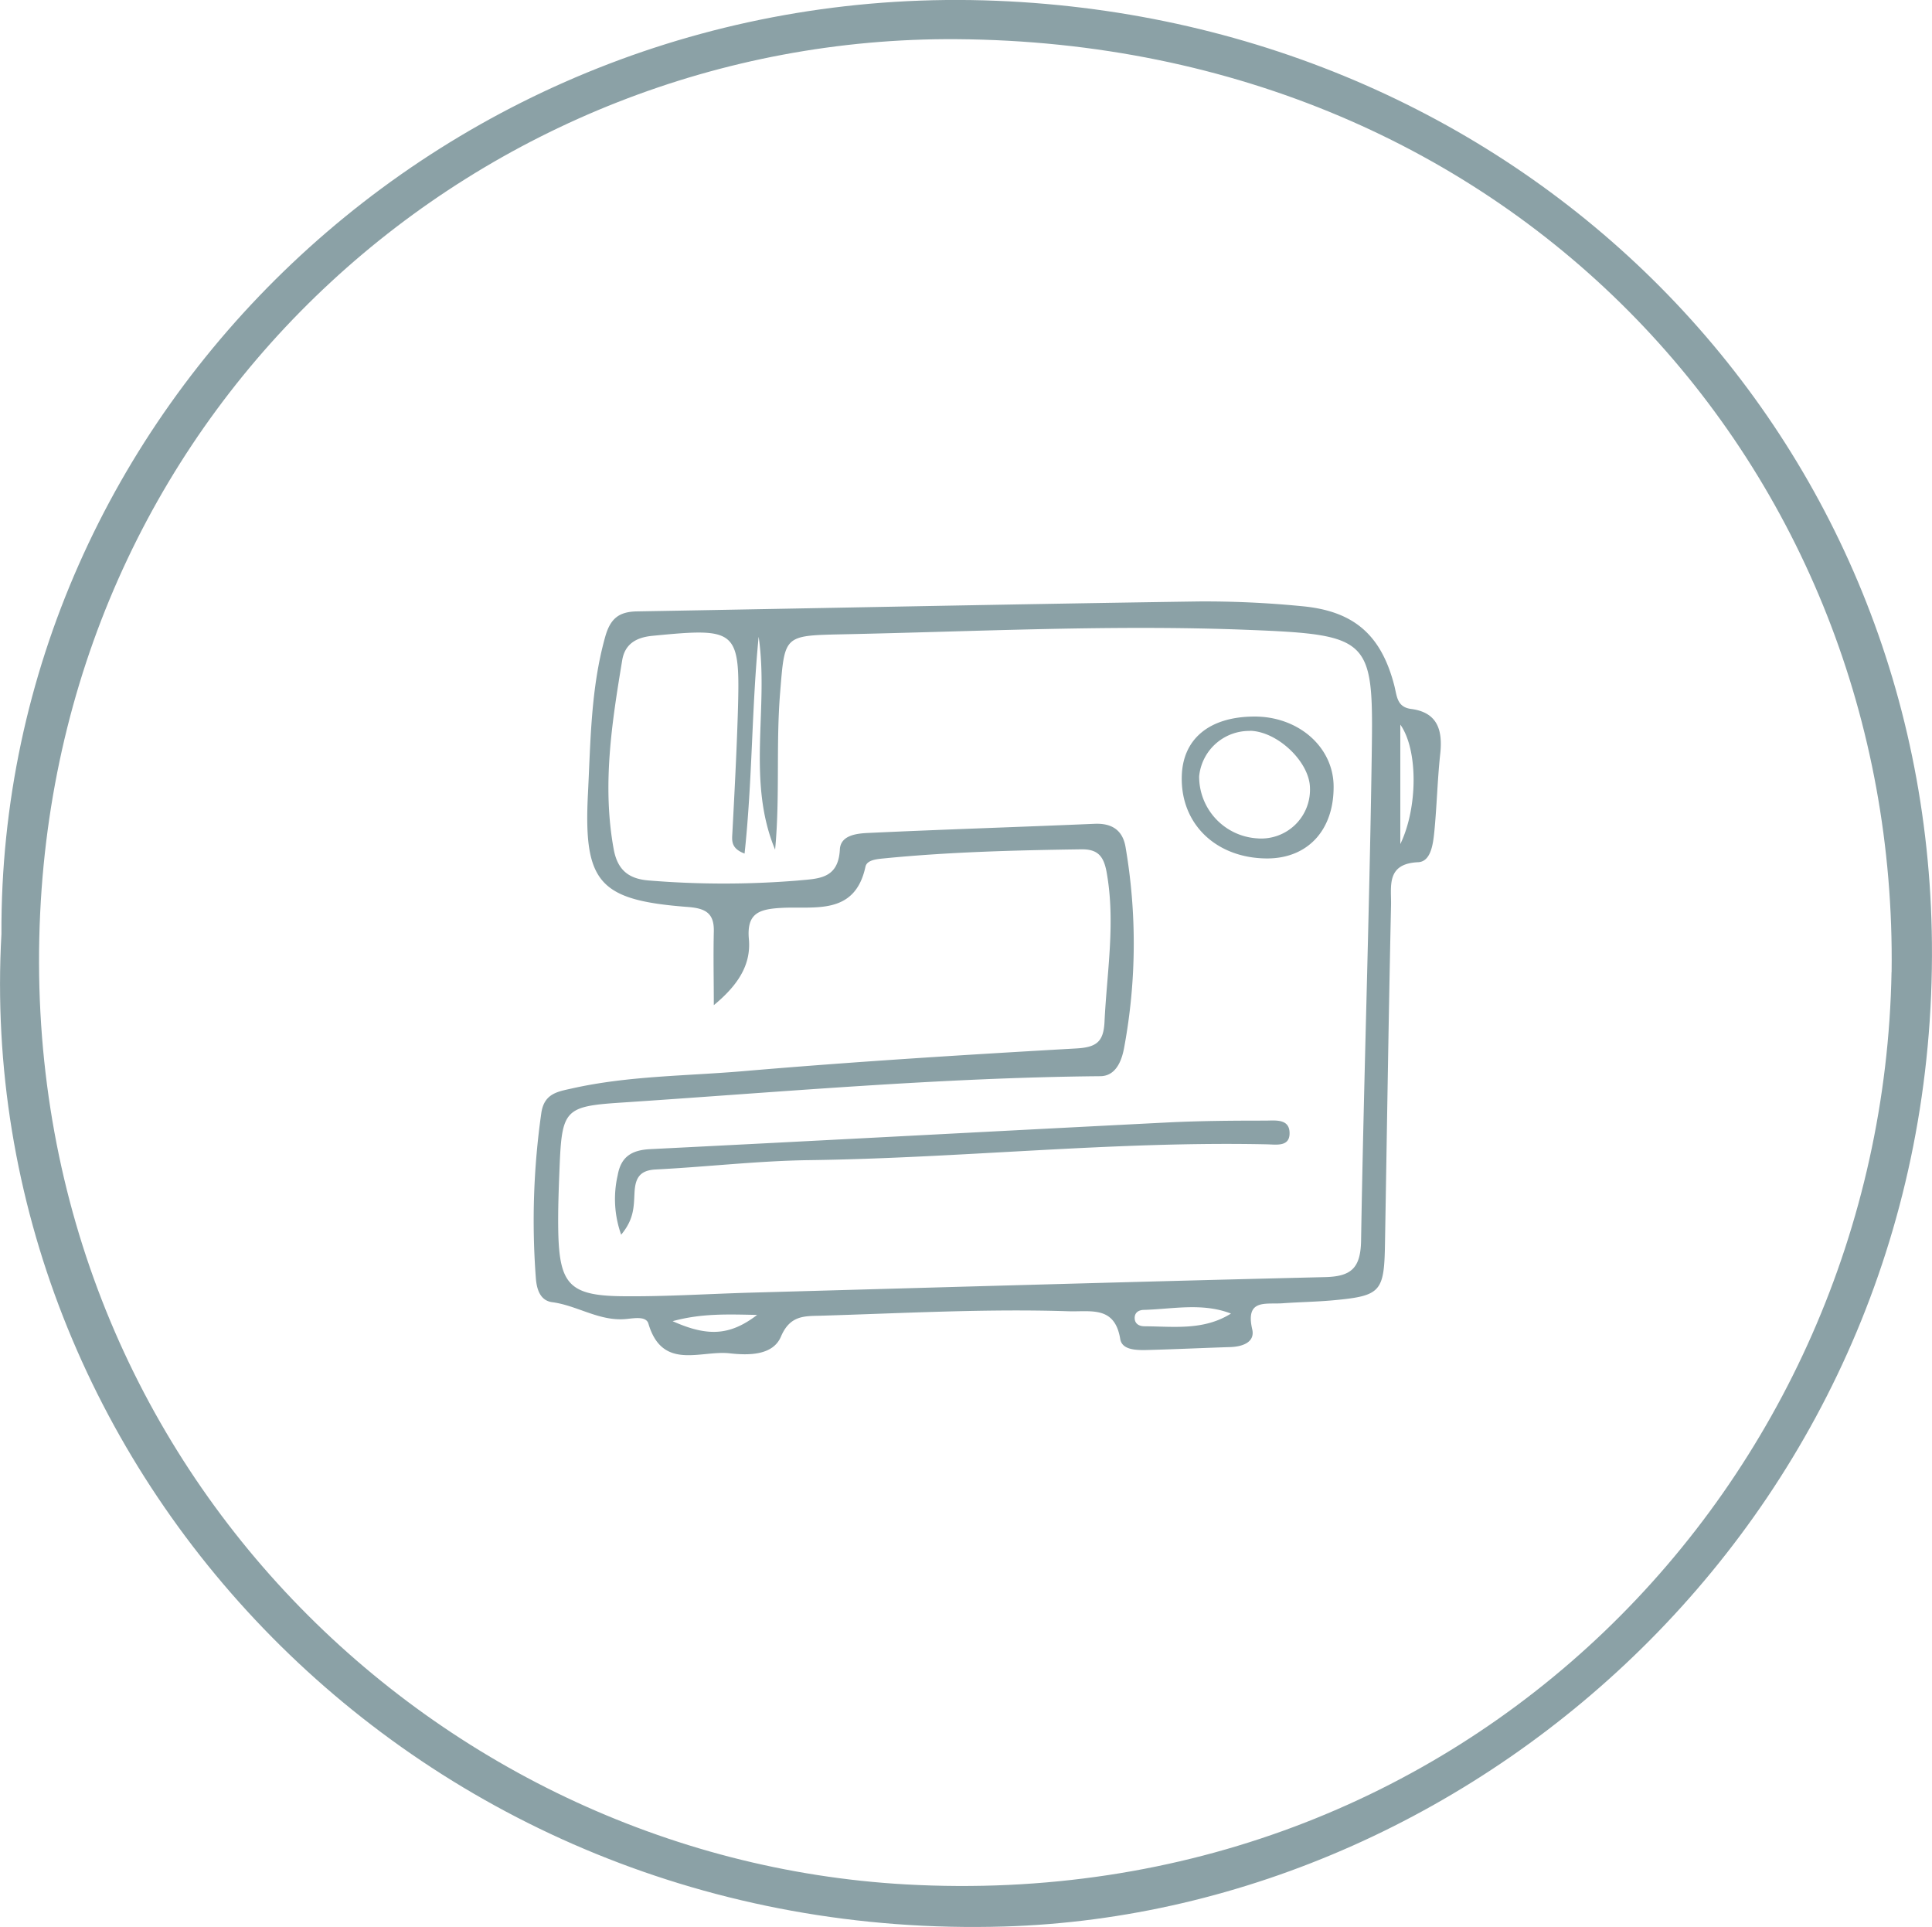
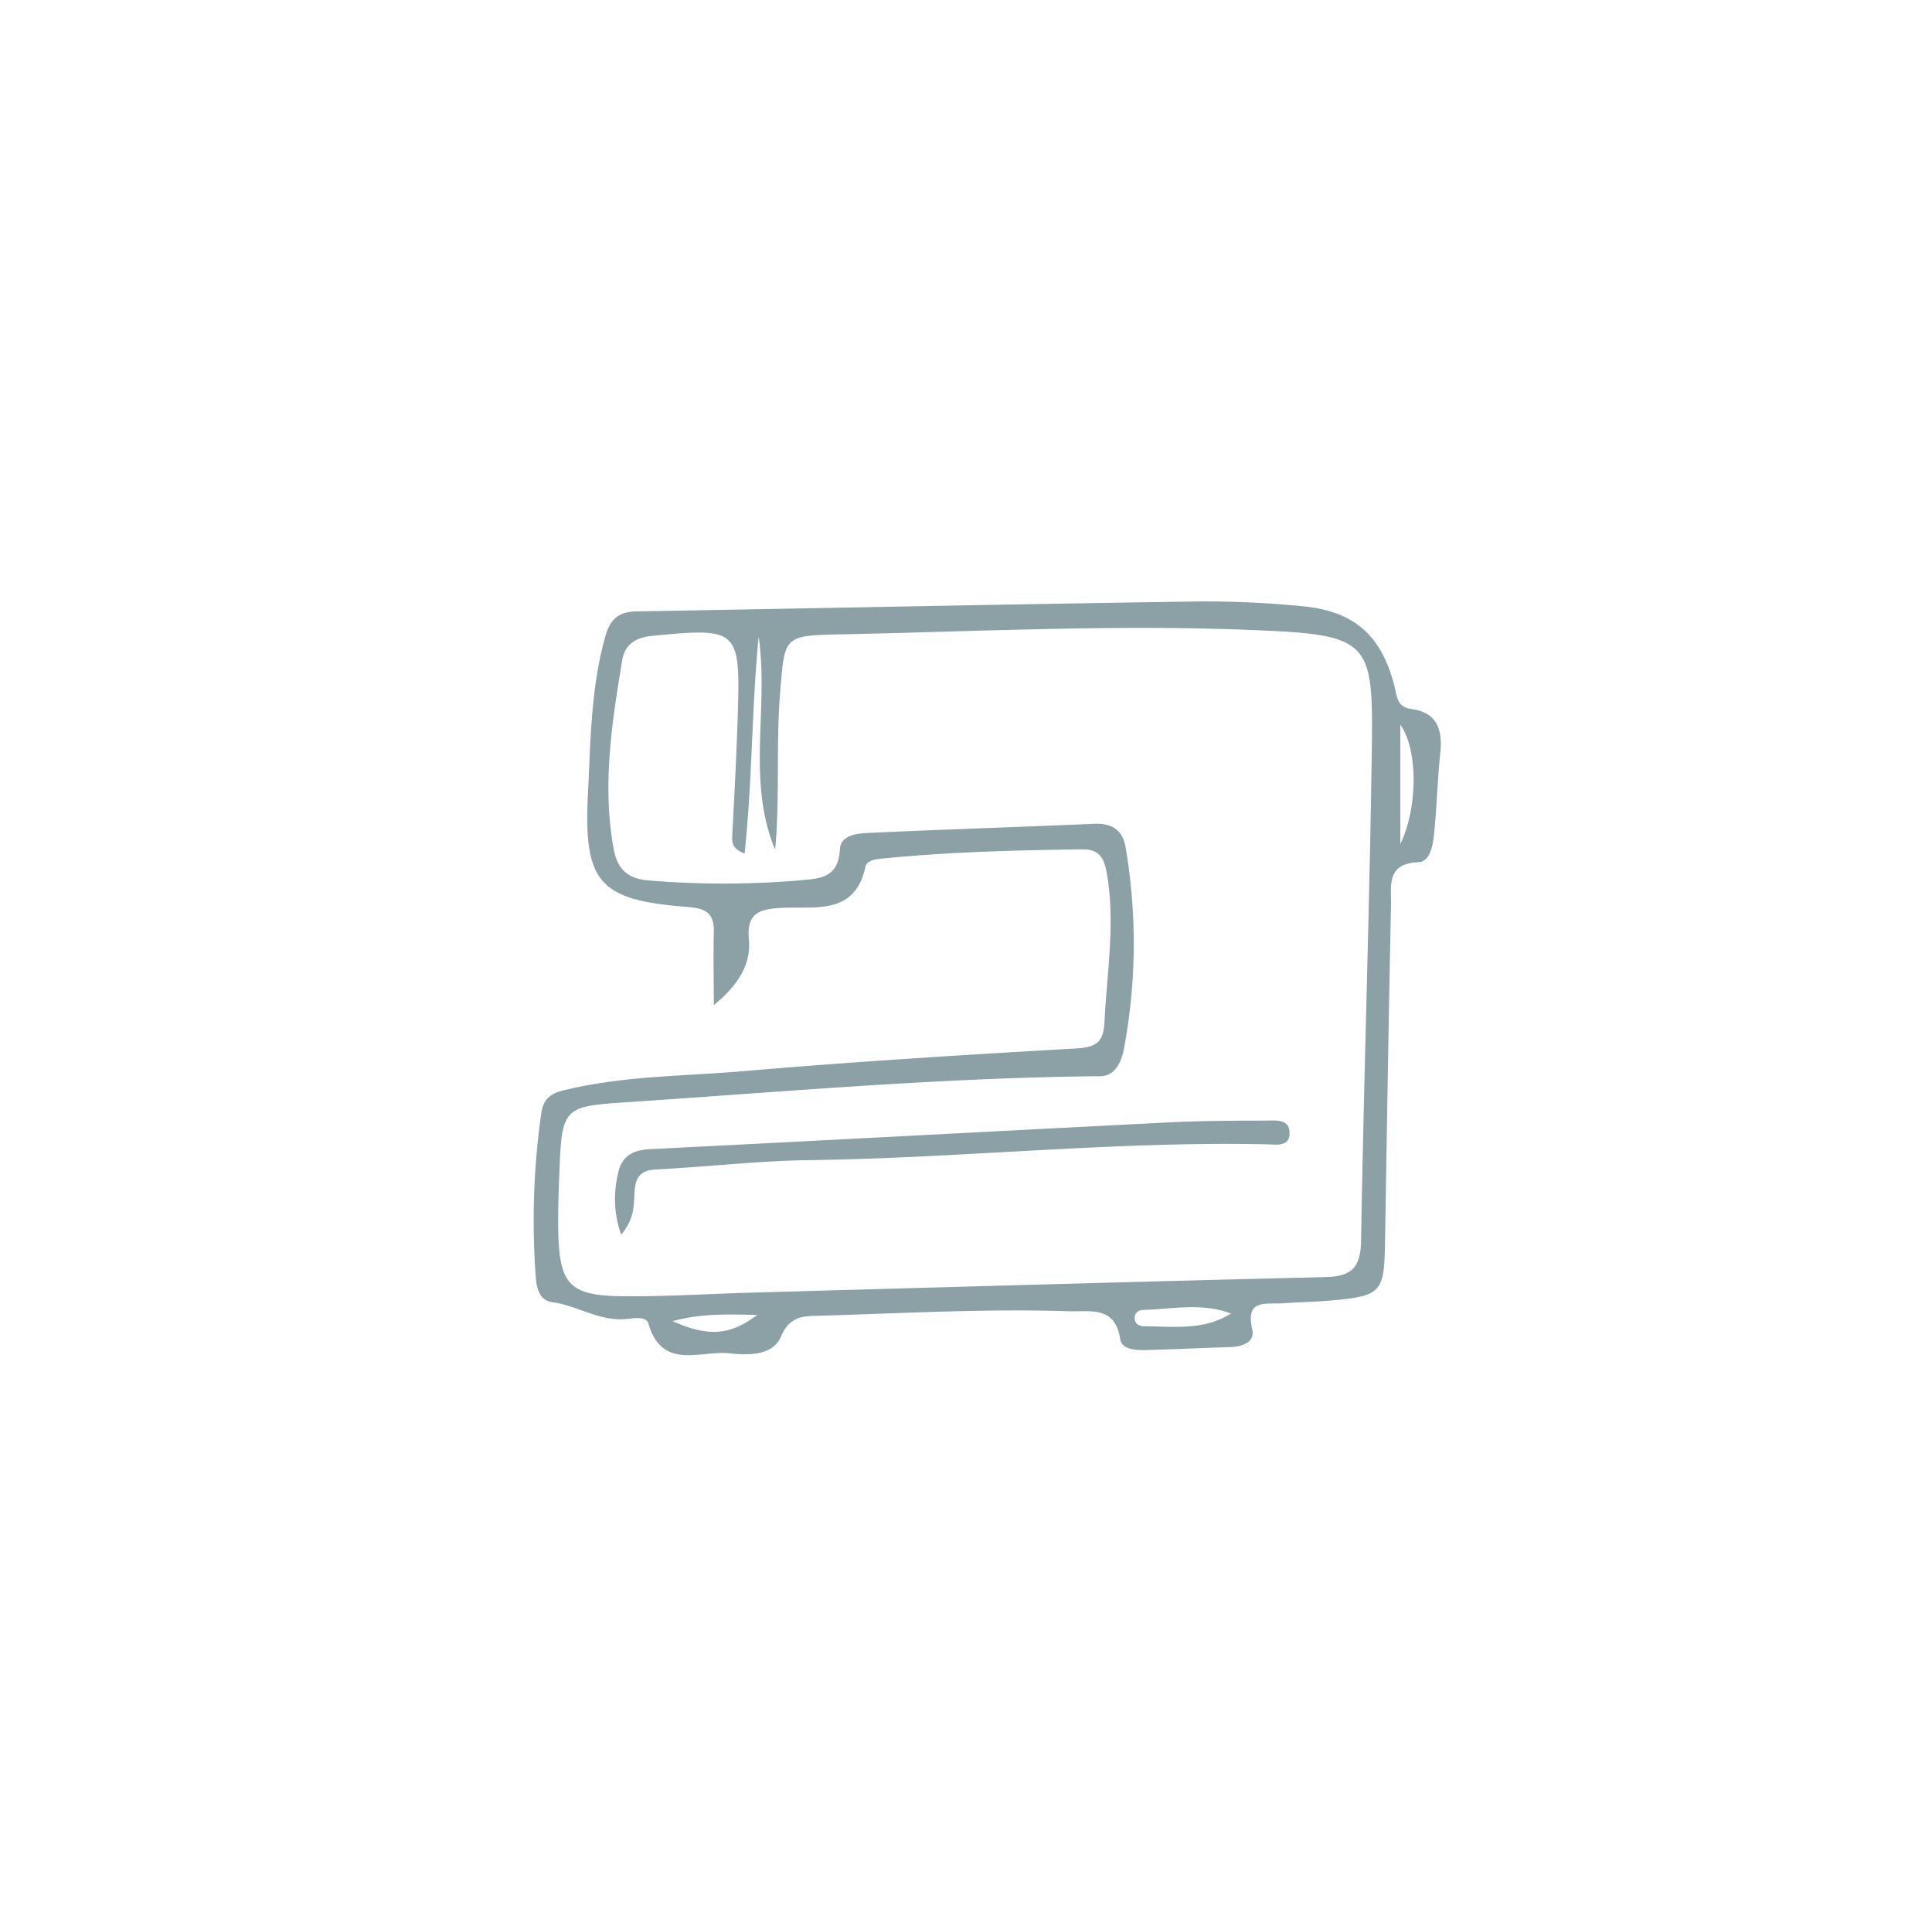
<svg xmlns="http://www.w3.org/2000/svg" viewBox="0 0 268.82 268.07">
  <defs>
    <style>.cls-1{fill:#8ba1a6;}</style>
  </defs>
  <title>Fichier 2</title>
  <g id="Calque_2" data-name="Calque 2">
    <g id="Calque_1-2" data-name="Calque 1">
-       <path class="cls-1" d="M.2,129.92C-.13,57.31,62.26-3,138.69.11c73.47,3,129.46,59.59,130.12,131.08C269.54,209.32,206.53,266,139.73,268,58.21,270.41-3.94,204.29.2,129.92Zm263,5.29C264.14,65.44,210.91,6,133.09,5.45,67.49,5,9,55.52,5.59,127,2,202.24,59.87,258.43,126,262.14,203.68,266.5,261.91,206.26,263.19,135.21Z" />
      <path class="cls-1" d="M99.32,139.83c0-3.39-.08-6.79,0-10.19.08-2.61-1.14-3.28-3.61-3.47-12.33-.94-14.54-3.33-13.9-15.8.37-7.28.39-14.63,2.4-21.79.74-2.64,2-3.49,4.47-3.53,26-.45,51.94-1,77.91-1.38a137.24,137.24,0,0,1,14.47.65c7.32.65,11.13,4,12.95,11.07.37,1.46.35,3,2.39,3.24,3.66.5,4.34,3,4,6.2-.4,3.64-.47,7.31-.84,11-.17,1.63-.48,4-2.2,4.11-4.54.19-3.75,3.38-3.81,6-.34,15.65-.57,31.31-.84,47-.11,6.81-.55,7.33-7.25,7.95-2.32.21-4.65.24-7,.41s-5.21-.65-4.22,3.64c.4,1.79-1.37,2.39-3,2.45-4,.13-8,.32-12,.42-1.35,0-3.13-.08-3.37-1.54-.76-4.65-4.08-3.76-7.22-3.86-11.49-.37-23,.28-34.45.62-2.29.06-4.27-.07-5.54,2.91-1.13,2.66-4.56,2.61-7.15,2.32-4-.45-9.35,2.46-11.29-4.13-.33-1.11-2.11-.72-3.22-.63-3.65.3-6.69-1.89-10.16-2.35-1.76-.23-2.19-1.94-2.29-3.47a105.9,105.9,0,0,1,.78-22.92c.42-2.67,2.31-2.91,4.27-3.35,7.84-1.76,15.88-1.72,23.83-2.4,15.43-1.32,30.89-2.28,46.35-3.16,2.75-.16,3.76-.9,3.9-3.65.33-7,1.56-13.88.29-20.9-.41-2.24-1.26-3.18-3.52-3.15-9.16.13-18.31.36-27.43,1.26-1,.1-2.39.2-2.6,1.16-1.46,6.81-7.07,5.49-11.55,5.72-3.23.16-5,.71-4.67,4.36S102.58,137.14,99.32,139.83Zm4.28-21.09c-2-.75-1.74-1.9-1.69-3,.29-5.48.58-11,.75-16.45.35-11.75,0-12-11.87-10.84-2.34.22-3.86,1.19-4.22,3.42-1.44,8.7-2.8,17.39-1.18,26.26.56,3.07,2.26,4.19,5.08,4.37a127.06,127.06,0,0,0,20.46,0c2.85-.28,5.71-.14,5.93-4.33.1-2,2.37-2.23,4-2.3,10.48-.49,21-.82,31.44-1.27,2.39-.1,3.89.87,4.3,3.18a79.27,79.27,0,0,1-.16,27.82c-.25,1.43-.92,4.09-3.34,4.11-22.31.2-44.51,2.21-66.74,3.68-7.77.51-8.18,1-8.5,9-.12,3-.24,6-.18,9,.16,7.26,1.59,8.84,8.83,8.93,6,.07,12-.33,18-.5,26.62-.74,53.25-1.52,79.87-2.16,3.56-.09,4.9-1.19,5-4.94.37-22.48,1.15-44.94,1.48-67.42.24-16.4.14-17-17.22-17.68-18.81-.74-37.63.23-56.44.62-8.23.18-8,.13-8.66,8.21-.58,7.24,0,14.48-.69,21.75-4-9.61-.85-19.75-2.29-29.62C104.58,98.51,104.7,108.53,103.6,118.74Zm67.7,64c-4-1.55-8.08-.64-12.11-.52-.7,0-1.32.33-1.31,1.14s.64,1.13,1.33,1.14C163.3,184.52,167.46,185.13,171.3,182.72Zm23.54-65.32c2.43-5,2.5-13.1,0-16.62ZM93.59,183.79c4.91,2.2,8,2,11.76-.87C101.3,182.84,97.66,182.68,93.59,183.79Z" />
      <path class="cls-1" d="M86.43,171.76a14.74,14.74,0,0,1-.48-8.29c.46-2.6,2-3.48,4.5-3.61,24-1.2,48.09-2.5,72.14-3.72,4.48-.22,9-.25,13.45-.25,1.39,0,3.46-.33,3.39,1.85-.05,1.82-1.89,1.47-3.15,1.45-21.29-.46-42.48,1.92-63.75,2.2-7.11.1-14.21.94-21.33,1.3-2.22.12-2.8,1.24-2.91,3.16S88.28,169.54,86.43,171.76Z" />
-       <path class="cls-1" d="M174.44,99.68c6.18-.06,11.07,4.2,11.12,9.67.06,6.09-3.56,10.05-9.21,10.07-7,0-12-4.64-11.92-11.23C164.47,102.88,168.17,99.73,174.44,99.68Zm-.52,2a7,7,0,0,0-7.07,6.32,8.61,8.61,0,0,0,8,8.62,6.79,6.79,0,0,0,7.42-7C182.23,106,177.76,101.74,173.92,101.66Z" />
    </g>
  </g>
</svg>